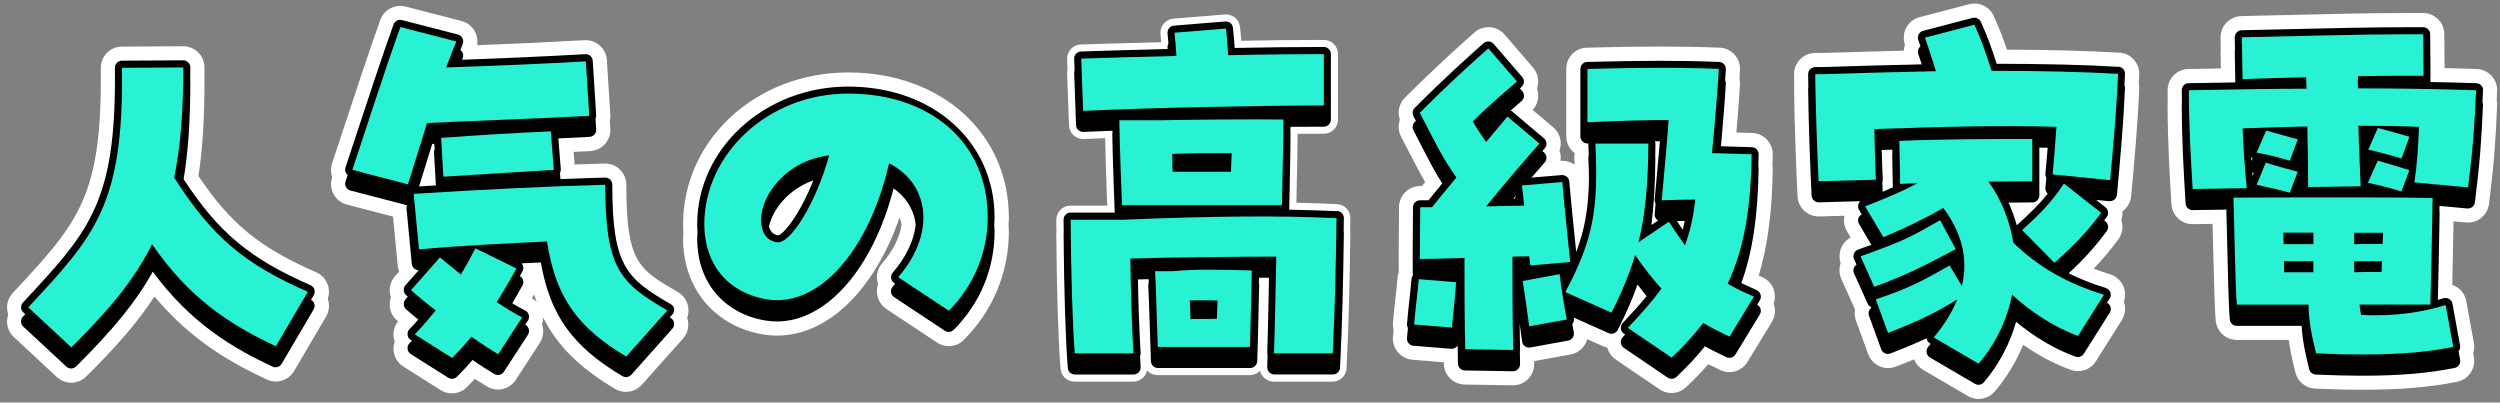
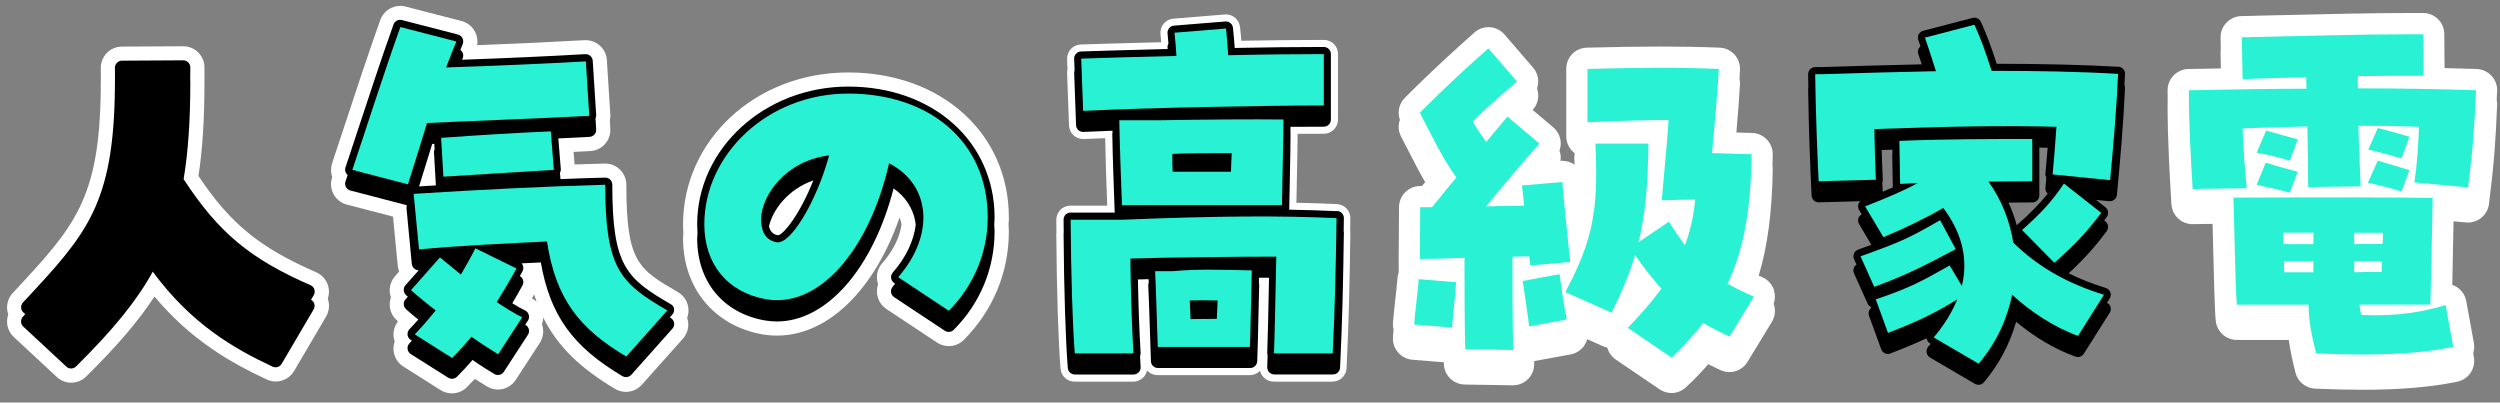
<svg xmlns="http://www.w3.org/2000/svg" width="354" height="57" viewBox="0 0 354 57" fill="none">
  <rect x="0" y="0" width="354" height="57" fill="#808080" stroke="none" />
  <path d="M142.853 30.79C142.853 18.9 133.293 10.26 120.113 10.26C106.933 10.26 96.723 19.9 96.723 31.76C96.723 32.15 96.733 32.54 96.763 32.94C96.763 32.99 96.763 33.04 96.753 33.09C96.733 33.31 96.723 33.54 96.723 33.76C96.723 40.79 101.123 46.12 107.933 47.34C108.623 47.46 109.323 47.52 110.023 47.52C117.233 47.52 123.813 41.07 127.383 30.79C127.493 31.08 127.583 31.38 127.643 31.7C127.643 31.74 127.653 31.79 127.653 31.83C127.383 33.66 126.443 35.54 124.913 37.28C124.343 37.93 124.083 38.8 124.203 39.66C124.233 39.87 124.283 40.07 124.343 40.26C124.183 40.7 124.133 41.18 124.203 41.66C124.323 42.52 124.803 43.28 125.523 43.76L132.693 48.51C133.183 48.84 133.753 49.01 134.353 49.01C135.153 49.01 135.903 48.7 136.473 48.13C140.583 44.02 142.853 38.57 142.853 32.8C142.853 32.53 142.833 32.27 142.823 32.01C142.823 31.95 142.823 31.89 142.813 31.82V31.63C142.843 31.35 142.863 31.08 142.863 30.8L142.853 30.79Z" fill="white" />
  <path d="M97.321 44.95C97.491 44.48 97.531 43.98 97.451 43.48C97.311 42.59 96.781 41.81 95.991 41.36C90.381 38.11 88.691 37.12 88.691 26.16C88.691 25.36 88.361 24.57 87.781 24.01C87.221 23.46 86.471 23.16 85.691 23.16H85.611C84.281 23.2 82.861 23.24 81.361 23.29L81.221 21.51C82.121 21.47 82.921 21.42 83.601 21.39C84.391 21.34 85.151 20.98 85.671 20.39C86.201 19.8 86.471 19 86.421 18.21L86.351 17.05C86.421 16.77 86.441 16.49 86.421 16.21L85.931 8.5C85.831 6.92 84.521 5.69 82.941 5.69C82.881 5.69 82.821 5.69 82.761 5.69C78.191 5.95 72.861 6.2 67.561 6.4C67.671 5.78 67.581 5.14 67.301 4.57C66.921 3.78 66.211 3.2 65.361 2.98L57.431 0.93C57.181 0.87 56.931 0.83 56.681 0.83C55.421 0.83 54.281 1.63 53.851 2.82C52.131 7.64 50.311 13.17 48.851 17.61L48.821 17.69C48.151 19.72 47.541 21.57 47.031 23.1C46.821 23.74 46.821 24.43 47.041 25.06V25.1C46.761 25.89 46.841 26.76 47.231 27.49C47.621 28.22 48.311 28.76 49.111 28.97L55.651 30.67L56.321 37.62C56.351 37.91 56.421 38.19 56.521 38.45L55.931 39.12C55.191 39.96 55.001 41.11 55.351 42.11C54.961 43.23 55.251 44.52 56.181 45.35C56.241 45.4 56.301 45.45 56.361 45.51C55.861 46.14 55.641 46.93 55.741 47.73C55.771 47.95 55.821 48.16 55.891 48.36C55.741 48.79 55.681 49.26 55.741 49.73C55.851 50.63 56.351 51.42 57.111 51.9L62.391 55.24C62.871 55.54 63.421 55.7 63.991 55.7C64.791 55.7 65.551 55.39 66.111 54.82C66.491 54.44 66.861 54.05 67.241 53.65C67.931 54.09 68.521 54.46 68.971 54.73C69.441 55.01 69.971 55.16 70.511 55.16C71.531 55.16 72.471 54.65 73.031 53.79L76.431 48.56C76.901 47.83 77.041 46.94 76.801 46.11C76.781 46.05 76.761 45.99 76.741 45.93C76.851 45.61 76.911 45.28 76.911 44.95C78.941 49.02 82.151 52.13 87.101 55.07C87.561 55.34 88.091 55.49 88.631 55.49C89.481 55.49 90.301 55.12 90.871 54.49L96.701 47.96C97.301 47.28 97.571 46.38 97.421 45.49C97.391 45.31 97.351 45.13 97.291 44.96L97.321 44.95ZM75.321 42.26C75.431 42.07 75.531 41.89 75.631 41.7C75.741 42.05 75.861 42.39 75.991 42.73C75.791 42.54 75.571 42.39 75.321 42.26Z" fill="white" />
  <path d="M46.432 40.38C46.162 39.56 45.562 38.9 44.782 38.56C36.782 35.07 32.632 31.7 28.102 24.92C28.682 21.14 28.952 16.87 28.952 11.55V11.23C28.952 10.68 28.952 10.13 28.952 9.55C28.952 8.76 28.632 7.98 28.062 7.42C27.502 6.86 26.742 6.55 25.952 6.55L17.252 6.6C16.462 6.6 15.682 6.93 15.132 7.5C14.572 8.07 14.262 8.85 14.272 9.64C14.272 10.24 14.282 10.82 14.282 11.4C14.282 11.48 14.272 11.56 14.272 11.64V12.11V12.39C14.132 28.24 10.582 32.05 2.012 41.27L1.802 41.49C1.262 42.07 0.972 42.85 1.002 43.64C1.012 43.95 1.072 44.25 1.172 44.53C1.052 44.88 0.992 45.26 1.002 45.64C1.032 46.44 1.372 47.18 1.962 47.73L8.052 53.39C8.612 53.91 9.332 54.19 10.092 54.19C10.852 54.19 11.632 53.88 12.202 53.32C16.602 48.97 19.622 45.44 21.872 41.99C27.072 48.17 32.562 51.3 37.782 53.74C38.182 53.93 38.612 54.02 39.052 54.02C40.112 54.02 41.102 53.45 41.642 52.54L46.172 44.83C46.602 44.09 46.702 43.2 46.442 42.38C46.442 42.36 46.422 42.33 46.412 42.31C46.632 41.69 46.642 41.02 46.442 40.38H46.432Z" fill="white" />
  <path d="M353.602 12.9C353.632 12.11 353.342 11.32 352.802 10.73C352.262 10.15 351.492 9.8 350.702 9.77C349.192 9.72 347.692 9.68 346.152 9.64L346.112 4.81C346.102 3.17 344.752 1.84 343.112 1.84H341.382C335.922 1.84 329.502 1.99 323.292 2.14H323.102C321.142 2.19 319.212 2.24 317.372 2.28C315.722 2.32 314.402 3.69 314.432 5.33L314.462 6.92C314.442 7.04 314.432 7.17 314.432 7.33L314.472 9.69L312.342 9.73L309.882 9.77C308.252 9.8 306.932 11.14 306.932 12.77C306.932 13.22 306.932 13.65 306.942 14.09V14.47C306.942 14.56 306.932 14.66 306.932 14.77C306.932 19.85 307.212 24.46 307.472 28.91C307.572 30.5 308.882 31.74 310.472 31.74L313.302 31.7C313.322 32.62 313.352 33.77 313.382 34.95C313.492 39.44 313.602 44.04 313.752 45.45C313.922 46.98 315.202 48.13 316.732 48.13H324.092C324.292 49.66 324.622 51.08 325.032 52.75C325.352 54.04 326.492 54.97 327.812 55.03C330.302 55.14 332.502 55.19 334.522 55.19C339.862 55.19 344.132 54.83 347.952 54.05C349.542 53.73 350.592 52.17 350.302 50.57L350.202 50.02C350.352 49.56 350.392 49.06 350.302 48.57L349.222 42.64C349.072 41.79 348.552 41.05 347.822 40.61C347.642 40.5 347.442 40.41 347.242 40.34C347.312 37.42 347.382 33.81 347.422 31.34L349.182 31.5C349.282 31.5 349.372 31.51 349.462 31.51C350.972 31.51 352.252 30.38 352.442 28.88C353.172 23.02 353.382 19.96 353.592 14.88C353.602 14.64 353.592 14.4 353.532 14.17C353.552 13.75 353.572 13.33 353.592 12.88L353.602 12.9Z" fill="white" />
-   <path d="M300.092 7.46C295.682 7.2 290.472 7.05 284.182 7.03C283.622 5.37 283.102 4.01 282.312 2.26C281.832 1.19 280.752 0.5 279.582 0.5C279.322 0.5 279.072 0.53 278.822 0.6L271.812 2.43C271.002 2.64 270.312 3.19 269.922 3.93C269.532 4.67 269.472 5.54 269.742 6.33C269.642 6.6 269.592 6.89 269.572 7.17C265.182 7.28 261.102 7.4 257.892 7.5H257.042C256.242 7.5 255.472 7.82 254.912 8.39C254.352 8.96 254.032 9.74 254.042 10.53C254.042 11.07 254.052 11.62 254.062 12.18C254.052 12.28 254.032 12.4 254.042 12.53C254.102 17.59 254.332 23.73 254.532 27.8C254.612 29.4 255.922 30.65 257.532 30.65H257.612L261.182 30.55C261.012 31.29 261.132 32.07 261.532 32.73L262.062 33.62C261.462 33.94 260.982 34.46 260.712 35.1C260.422 35.79 260.402 36.57 260.642 37.27C260.382 37.99 260.422 38.8 260.732 39.5L262.672 43.82C262.572 44.34 262.622 44.89 262.802 45.39L264.532 50.14C264.802 50.89 265.382 51.51 266.112 51.85C266.502 52.03 266.922 52.12 267.352 52.12C267.722 52.12 268.092 52.05 268.432 51.92C269.422 51.54 270.272 51.2 271.032 50.88C271.272 51.49 271.722 52.02 272.302 52.36L278.662 56.08C279.122 56.35 279.642 56.49 280.172 56.49C281.052 56.49 281.882 56.11 282.452 55.44C284.122 53.48 285.492 51.23 286.482 48.83C288.692 50.37 290.992 51.58 293.242 52.38C293.562 52.49 293.902 52.55 294.242 52.55C295.282 52.55 296.232 52.03 296.782 51.15L300.452 45.32C300.942 44.55 301.042 43.58 300.742 42.72C300.972 42.07 300.972 41.34 300.732 40.68C300.412 39.81 299.692 39.13 298.812 38.85C298.002 38.6 297.222 38.33 296.472 38.04C297.712 36.75 298.802 35.45 299.942 33.91C300.562 33.07 300.692 32.02 300.372 31.11C300.512 30.72 300.562 30.31 300.542 29.91C300.592 29.87 300.642 29.84 300.692 29.8C301.302 29.3 301.692 28.56 301.772 27.77C302.212 23.09 302.702 17.63 302.912 12.56C302.922 12.32 302.902 12.07 302.852 11.83C302.872 11.4 302.892 10.98 302.912 10.56C302.982 8.94 301.722 7.54 300.092 7.44V7.46Z" fill="white" />
  <path d="M251.212 41.11C250.952 40.29 250.352 39.61 249.562 39.26C249.382 39.18 249.202 39.1 249.032 39.02C250.302 34.86 250.932 29.98 251.022 23.87C251.022 23.68 251.002 23.51 250.982 23.37V23.25C251.002 22.8 251.022 22.34 251.022 21.87C251.042 20.24 249.732 18.87 248.102 18.83C247.242 18.81 246.552 18.79 245.872 18.76C246.092 16.19 246.312 13.37 246.382 11.89C246.392 11.63 246.372 11.36 246.312 11.1C246.342 10.63 246.372 10.22 246.382 9.89C246.422 9.1 246.132 8.3 245.602 7.72C245.072 7.13 244.302 6.78 243.512 6.75C240.742 6.64 238.072 6.59 235.122 6.59C232.172 6.59 228.872 6.64 224.702 6.75C223.062 6.79 221.782 8.11 221.782 9.75V19.3C221.782 20.11 222.122 20.9 222.712 21.47C222.792 21.55 222.882 21.62 222.972 21.69C222.972 21.71 222.972 21.74 222.972 21.76C222.932 21.99 222.912 22.22 222.922 22.46C222.932 22.75 222.952 23.04 222.962 23.32C222.462 22.96 221.852 22.77 221.232 22.77C221.142 22.77 221.062 22.77 220.972 22.78H220.962C220.992 22.56 221.002 22.33 220.992 22.1C220.972 21.83 220.912 21.57 220.822 21.32C220.962 20.93 221.022 20.52 220.992 20.1C220.932 19.3 220.552 18.55 219.942 18.03L217.022 15.57C217.792 14.74 218.012 13.56 217.642 12.53C217.982 11.55 217.812 10.41 217.082 9.57L213.032 4.88C212.512 4.28 211.752 3.9 210.962 3.85C210.892 3.85 210.832 3.85 210.762 3.85C210.022 3.85 209.322 4.12 208.772 4.61C206.612 6.53 203.362 9.42 198.932 13.84C198.102 14.67 197.842 15.88 198.222 16.96C197.952 17.72 197.992 18.59 198.392 19.34C198.762 20.05 199.092 20.69 199.392 21.28C200.302 23.04 201.012 24.43 201.802 25.79C201.652 25.97 201.502 26.15 201.352 26.34H201.102C199.462 26.34 198.112 27.68 198.102 29.32L198.052 36.65V36.93L198.062 36.98V38.57C197.972 38.81 197.912 39.05 197.892 39.3C197.812 40.28 197.702 41.32 197.582 42.33C197.462 43.43 197.332 44.56 197.242 45.72C197.222 46.04 197.242 46.36 197.332 46.68C197.302 47.03 197.272 47.38 197.242 47.72C197.122 49.36 198.352 50.8 199.992 50.94L204.452 51.3C204.452 51.38 204.452 51.46 204.452 51.53C204.492 53.14 205.792 54.42 207.402 54.45L214.162 54.56H214.182H214.242C215.032 54.56 215.812 54.24 216.372 53.67C216.942 53.1 217.262 52.3 217.242 51.49C217.242 51.37 217.242 51.25 217.242 51.13L222.392 50.19C223.172 50.05 223.882 49.59 224.332 48.93C224.522 48.65 224.662 48.35 224.752 48.03L226.942 49.01C227.152 49.1 227.372 49.17 227.592 49.22C227.782 49.91 228.202 50.51 228.802 50.92L235.002 55.13C235.502 55.47 236.082 55.65 236.682 55.65C237.452 55.65 238.172 55.36 238.732 54.84C239.872 53.78 240.912 52.7 241.892 51.57C242.422 51.84 242.962 52.1 243.522 52.36L243.582 52.39C243.992 52.58 244.432 52.69 244.882 52.69C245.922 52.69 246.902 52.14 247.442 51.25L250.892 45.59C251.342 44.85 251.452 43.96 251.192 43.13C251.182 43.09 251.172 43.06 251.152 43.02C251.362 42.41 251.382 41.75 251.192 41.13L251.212 41.11Z" fill="white" />
  <path d="M189.332 28.9C187.472 28.81 185.572 28.75 183.572 28.71L183.622 26.08C183.682 23.23 183.742 20.29 183.742 18.95C185.042 18.95 186.292 18.94 187.462 18.94C188.562 18.94 189.462 18.04 189.462 16.94V7.65C189.462 6.55 188.562 5.65 187.462 5.65C184.122 5.65 179.722 5.7 175.772 5.77C175.722 5.14 175.672 4.49 175.582 3.8C175.462 2.8 174.612 2.04 173.592 2.04L166.152 2.64C165.622 2.68 165.122 2.94 164.782 3.35C164.442 3.76 164.272 4.28 164.322 4.82L164.432 5.98C158.882 6.12 155.682 6.21 153.032 6.3C152.502 6.32 151.992 6.55 151.642 6.93C151.282 7.32 151.082 7.84 151.102 8.37L151.152 9.84C151.112 10.02 151.092 10.19 151.102 10.37L151.372 17.76C151.392 18.29 151.622 18.8 152.012 19.16C152.382 19.5 152.862 19.69 153.452 19.69C154.402 19.65 155.412 19.6 156.492 19.56C156.542 22.47 156.682 26.44 156.782 29.12H151.572C151.042 29.12 150.522 29.33 150.152 29.71C149.782 30.09 149.572 30.6 149.572 31.13L149.592 32.92L149.572 32.99V33.13C149.632 41.14 149.862 48.45 150.172 52.21C150.262 53.25 151.122 54.04 152.162 54.04H160.472C161.022 54.04 161.552 53.81 161.922 53.41C162.172 53.14 162.352 52.81 162.422 52.45C162.792 52.86 163.322 53.12 163.922 53.12H176.972C177.542 53.12 178.062 52.88 178.422 52.5C178.502 52.85 178.682 53.17 178.932 53.43C179.312 53.82 179.832 54.04 180.372 54.04H188.672C189.742 54.04 190.622 53.2 190.672 52.14C190.992 45.51 191.102 40.66 191.212 32.91C191.212 32.8 191.202 32.71 191.182 32.66L191.212 30.92C191.222 29.84 190.392 28.95 189.302 28.9H189.332Z" fill="white" />
  <path d="M120.111 12.26C108.321 12.26 98.721 21.01 98.721 31.76C98.721 32.15 98.741 32.54 98.771 32.92C98.761 33.2 98.721 33.48 98.721 33.76C98.721 39.87 102.381 44.32 108.281 45.37C108.851 45.47 109.441 45.52 110.021 45.52C117.071 45.52 123.611 38.01 126.531 26.68C128.181 27.83 129.231 29.41 129.601 31.32C129.631 31.5 129.641 31.68 129.661 31.86C129.391 34.11 128.281 36.46 126.421 38.59C126.231 38.81 126.141 39.1 126.181 39.38C126.221 39.67 126.381 39.92 126.621 40.08L126.751 40.17C126.641 40.31 126.531 40.45 126.411 40.59C126.221 40.81 126.131 41.1 126.171 41.38C126.211 41.67 126.371 41.92 126.611 42.08L133.781 46.83C133.951 46.94 134.141 47 134.331 47C134.591 47 134.841 46.9 135.041 46.71C138.781 42.97 140.831 38.03 140.831 32.79C140.831 32.46 140.801 32.14 140.781 31.81C140.801 31.47 140.831 31.13 140.831 30.79C140.831 20.05 132.111 12.26 120.091 12.26H120.111ZM110.151 33.31C109.831 33.26 109.161 33.11 108.881 32.07C109.411 29.71 111.571 26.81 115.171 25.54C113.261 30.38 110.891 33.3 110.151 33.31Z" fill="black" />
  <path d="M95.481 43.79C95.431 43.49 95.251 43.23 94.991 43.08C88.691 39.42 86.701 37.71 86.701 26.15C86.701 25.88 86.591 25.62 86.401 25.43C86.211 25.25 85.961 25.15 85.701 25.15C85.701 25.15 85.681 25.15 85.671 25.15C83.701 25.2 81.581 25.27 79.361 25.36L79.291 24.48C79.371 24.32 79.421 24.15 79.411 23.96L79.061 19.6C80.781 19.52 82.321 19.44 83.481 19.38C83.751 19.36 83.991 19.24 84.171 19.05C84.351 18.85 84.441 18.59 84.421 18.32L84.321 16.78C84.381 16.63 84.431 16.48 84.421 16.32L83.931 8.61C83.901 8.08 83.461 7.67 82.931 7.67C82.911 7.67 82.891 7.67 82.871 7.67C77.631 7.97 71.401 8.25 65.431 8.46C65.461 8.4 65.481 8.33 65.511 8.27C65.631 8 65.621 7.7 65.491 7.43C65.421 7.29 65.311 7.17 65.191 7.07C65.301 6.8 65.401 6.53 65.511 6.26C65.621 5.99 65.621 5.69 65.491 5.42C65.361 5.16 65.121 4.96 64.841 4.89L56.911 2.84C56.831 2.82 56.741 2.81 56.661 2.81C56.251 2.81 55.861 3.07 55.721 3.47C54.011 8.26 52.201 13.77 50.741 18.21C50.061 20.28 49.441 22.16 48.921 23.71C48.831 23.97 48.861 24.26 48.991 24.5C49.051 24.61 49.141 24.7 49.231 24.78C49.131 25.09 49.021 25.41 48.921 25.7C48.831 25.96 48.861 26.25 48.991 26.49C49.121 26.73 49.351 26.91 49.621 26.98L57.491 29.03C57.491 29.03 57.571 29.05 57.621 29.05C57.571 29.19 57.541 29.35 57.561 29.5L58.311 37.37C58.361 37.88 58.791 38.26 59.291 38.27L57.421 40.38C57.061 40.79 57.091 41.42 57.501 41.79C57.581 41.86 57.671 41.93 57.751 42L57.421 42.38C57.061 42.79 57.091 43.42 57.501 43.79C58.021 44.26 58.611 44.75 59.231 45.25C58.811 45.72 58.401 46.18 57.981 46.61C57.771 46.83 57.681 47.12 57.711 47.42C57.751 47.72 57.911 47.98 58.171 48.14L58.321 48.24C58.211 48.36 58.091 48.49 57.981 48.61C57.771 48.83 57.681 49.12 57.711 49.42C57.751 49.72 57.911 49.98 58.171 50.14L63.461 53.48C63.621 53.58 63.811 53.64 63.991 53.64C64.251 53.64 64.501 53.54 64.701 53.35C65.451 52.6 66.191 51.81 66.911 50.97C68.131 51.82 69.241 52.51 70.001 52.96C70.161 53.06 70.341 53.1 70.511 53.1C70.841 53.1 71.161 52.94 71.351 52.64L74.751 47.41C74.911 47.17 74.951 46.87 74.871 46.59C74.801 46.33 74.611 46.11 74.371 45.98L74.751 45.4C74.911 45.16 74.951 44.86 74.871 44.58C74.791 44.3 74.601 44.07 74.341 43.95C73.771 43.68 73.171 43.33 72.541 42.94C72.991 42.18 73.471 41.35 73.981 40.42C74.111 40.18 74.141 39.9 74.061 39.64C73.991 39.41 73.821 39.22 73.611 39.09C73.731 38.87 73.861 38.65 73.981 38.42C74.111 38.18 74.141 37.9 74.061 37.64C74.021 37.51 73.951 37.39 73.871 37.29C74.161 37.28 74.451 37.26 74.731 37.25C75.361 37.22 75.981 37.19 76.581 37.16C77.901 44.67 81.101 49.09 88.131 53.26C88.291 53.35 88.461 53.4 88.641 53.4C88.921 53.4 89.191 53.28 89.391 53.07L95.211 46.54C95.411 46.32 95.501 46.01 95.451 45.72C95.401 45.42 95.221 45.16 94.961 45.01C94.921 44.99 94.881 44.97 94.841 44.94L95.201 44.54C95.401 44.32 95.491 44.01 95.441 43.72L95.481 43.79ZM61.211 20.38C61.301 20.38 61.411 20.38 61.501 20.37L61.541 21.13C61.481 21.27 61.441 21.42 61.451 21.58L61.721 26.25C60.931 26.3 60.131 26.35 59.341 26.4C60.041 24.17 60.661 22.16 61.201 20.38H61.211Z" fill="black" />
  <path d="M44.531 41C44.441 40.73 44.241 40.51 43.981 40.39C35.411 36.65 30.931 32.93 26.001 25.37C26.641 21.53 26.951 17.07 26.951 11.54C26.951 11.51 26.941 11.49 26.931 11.46C26.931 10.83 26.951 10.2 26.951 9.54C26.951 9.27 26.841 9.02 26.651 8.83C26.461 8.64 26.211 8.54 25.951 8.54L17.271 8.59C17.001 8.59 16.751 8.7 16.561 8.89C16.371 9.08 16.271 9.34 16.271 9.6C16.271 10.27 16.281 10.91 16.281 11.54C16.281 11.56 16.271 11.58 16.271 11.6C16.271 11.86 16.271 12.1 16.271 12.35C16.121 28.99 12.241 33.18 3.471 42.6L3.261 42.82C3.081 43.01 2.981 43.27 2.991 43.54C2.991 43.81 3.111 44.06 3.311 44.24L3.571 44.49C3.571 44.49 3.501 44.57 3.461 44.61L3.251 44.83C3.071 45.02 2.971 45.28 2.981 45.55C2.981 45.82 3.101 46.07 3.301 46.25L9.391 51.91C9.581 52.09 9.831 52.18 10.071 52.18C10.311 52.18 10.581 52.08 10.771 51.89C16.081 46.63 19.341 42.62 21.631 38.47C27.061 45.83 32.981 49.29 38.601 51.92C38.741 51.98 38.881 52.01 39.021 52.01C39.361 52.01 39.701 51.83 39.881 51.52L44.411 43.81C44.551 43.56 44.591 43.27 44.501 42.99C44.421 42.75 44.251 42.57 44.041 42.45L44.421 41.81C44.561 41.56 44.601 41.27 44.511 40.99L44.531 41Z" fill="black" />
-   <path d="M351.611 12.82C351.621 12.55 351.531 12.29 351.341 12.1C351.161 11.9 350.911 11.79 350.641 11.78C348.441 11.71 346.301 11.65 344.151 11.61V10.81C344.151 10.81 344.161 10.75 344.161 10.72L344.111 4.84C344.111 4.29 343.661 3.85 343.111 3.85H341.381C335.931 3.85 329.521 4 323.321 4.15C321.301 4.2 319.311 4.24 317.421 4.28C316.871 4.29 316.431 4.75 316.441 5.3L316.471 7.12C316.461 7.18 316.441 7.24 316.441 7.3L316.521 11.67C315.191 11.69 313.811 11.72 312.381 11.74L309.921 11.78C309.371 11.78 308.941 12.23 308.941 12.78C308.941 13.42 308.961 14.03 308.961 14.66C308.961 14.7 308.941 14.74 308.941 14.78C308.941 19.81 309.211 24.38 309.481 28.81C309.511 29.34 309.951 29.75 310.481 29.75H310.491L315.301 29.68C315.261 29.79 315.251 29.91 315.251 30.03C315.291 30.89 315.331 32.75 315.381 34.91C315.481 39.13 315.591 43.91 315.741 45.25C315.791 45.76 316.221 46.14 316.731 46.14H325.911C326.041 48.31 326.431 50.03 326.981 52.28C327.091 52.71 327.461 53.02 327.911 53.04C330.381 53.15 332.541 53.2 334.531 53.2C339.741 53.2 343.881 52.85 347.571 52.1C348.101 51.99 348.451 51.48 348.351 50.94L348.131 49.74C348.311 49.52 348.401 49.24 348.351 48.94L347.271 43.01C347.221 42.73 347.051 42.48 346.801 42.33C346.641 42.24 346.461 42.19 346.281 42.19C346.181 42.19 346.081 42.21 345.981 42.24C345.721 42.32 345.461 42.4 345.201 42.47C345.291 38.9 345.411 32.88 345.451 30.05C345.451 29.98 345.431 29.91 345.421 29.85C345.421 29.61 345.421 29.38 345.431 29.16L349.371 29.52C349.371 29.52 349.431 29.52 349.461 29.52C349.961 29.52 350.391 29.15 350.451 28.64C351.171 22.85 351.381 19.82 351.591 14.81C351.591 14.67 351.571 14.53 351.521 14.41C351.541 13.9 351.571 13.37 351.591 12.81L351.611 12.82ZM318.971 22.43L318.811 22.8C318.801 22.62 318.781 22.43 318.771 22.26C318.831 22.33 318.901 22.38 318.971 22.43ZM319.131 24.52L318.971 24.9C318.951 24.73 318.941 24.57 318.931 24.4C318.991 24.45 319.051 24.49 319.131 24.52Z" fill="black" />
  <path d="M299.971 9.46C295.271 9.18 289.631 9.04 282.731 9.03C281.951 6.62 281.421 5.15 280.491 3.09C280.321 2.73 279.961 2.5 279.581 2.5C279.501 2.5 279.411 2.51 279.331 2.53L272.321 4.36C272.051 4.43 271.821 4.61 271.691 4.86C271.561 5.11 271.541 5.4 271.631 5.66C271.731 5.95 271.841 6.26 271.941 6.56C271.841 6.64 271.751 6.74 271.691 6.86C271.561 7.11 271.541 7.4 271.631 7.66C271.801 8.13 271.961 8.62 272.121 9.11C266.891 9.22 261.841 9.38 257.921 9.5H257.031C256.761 9.5 256.511 9.61 256.321 9.8C256.131 9.99 256.031 10.25 256.031 10.51C256.031 11.11 256.051 11.73 256.061 12.36C256.061 12.41 256.031 12.46 256.031 12.51C256.091 17.53 256.321 23.65 256.521 27.7C256.551 28.23 256.991 28.65 257.521 28.65C257.521 28.65 257.541 28.65 257.551 28.65L263.421 28.49C263.311 28.6 263.211 28.73 263.161 28.88C263.061 29.16 263.091 29.46 263.241 29.72L263.621 30.36C263.411 30.48 263.241 30.65 263.161 30.88C263.061 31.16 263.091 31.46 263.241 31.72L264.981 34.66C264.421 34.87 263.801 35.09 263.111 35.34C262.851 35.43 262.641 35.63 262.531 35.89C262.421 36.15 262.421 36.44 262.531 36.69L262.881 37.47C262.731 37.58 262.591 37.71 262.521 37.89C262.411 38.15 262.411 38.44 262.521 38.69L264.461 43C264.561 43.21 264.731 43.36 264.921 43.46L264.971 43.59C264.851 43.68 264.751 43.8 264.691 43.93C264.571 44.17 264.561 44.45 264.651 44.71L266.381 49.46C266.471 49.71 266.661 49.92 266.911 50.03C267.041 50.09 267.181 50.12 267.321 50.12C267.441 50.12 267.561 50.1 267.681 50.05C269.651 49.29 271.251 48.63 272.811 47.89C272.811 47.9 272.811 47.92 272.811 47.93C272.861 48.22 273.041 48.48 273.291 48.63L273.381 48.68C273.261 48.82 273.151 48.97 273.031 49.11C272.841 49.34 272.761 49.63 272.811 49.93C272.861 50.22 273.041 50.48 273.291 50.63L279.651 54.35C279.811 54.44 279.981 54.49 280.151 54.49C280.441 54.49 280.721 54.37 280.911 54.14C283.031 51.65 284.591 48.71 285.481 45.57C288.141 47.78 291.081 49.5 293.891 50.5C294.001 50.54 294.111 50.56 294.221 50.56C294.561 50.56 294.881 50.39 295.071 50.09L298.741 44.27C298.911 44.01 298.941 43.68 298.831 43.39C298.751 43.16 298.571 42.99 298.351 42.88L298.731 42.27C298.901 42.01 298.931 41.68 298.821 41.39C298.711 41.1 298.481 40.87 298.181 40.78C296.271 40.19 294.531 39.5 292.921 38.7C295.081 36.71 296.641 34.97 298.311 32.73C298.631 32.3 298.551 31.68 298.131 31.35L297.951 31.21C298.071 31.05 298.191 30.9 298.311 30.73C298.631 30.3 298.551 29.68 298.131 29.35L296.811 28.31L298.661 28.49C298.661 28.49 298.731 28.49 298.761 28.49C298.991 28.49 299.221 28.41 299.401 28.26C299.611 28.09 299.731 27.85 299.761 27.58C300.201 22.93 300.681 17.51 300.901 12.48C300.901 12.33 300.881 12.19 300.821 12.06C300.851 11.53 300.871 11 300.901 10.48C300.921 9.94 300.511 9.47 299.961 9.44L299.971 9.46ZM268.031 26.53C267.581 26.73 267.101 26.94 266.591 27.15C266.571 26.72 266.551 26.28 266.531 25.81C266.581 25.68 266.611 25.54 266.601 25.4C266.541 24.17 266.491 22.74 266.451 21.24C266.971 21.22 267.471 21.2 267.961 21.19V21.82C267.961 21.87 267.941 21.92 267.941 21.97L268.021 26.53H268.031ZM287.771 28.67C288.321 28.67 288.771 28.22 288.771 27.67V20.9C289.171 20.9 289.561 20.92 289.951 20.92C289.821 22.57 289.701 23.94 289.631 24.6C289.611 24.8 289.671 24.99 289.761 25.16C289.711 25.77 289.661 26.27 289.631 26.6C289.601 26.92 289.741 27.22 289.961 27.42C288.811 28.86 287.491 30.19 285.651 31.82C285.621 31.85 285.591 31.87 285.571 31.9C285.271 30.79 284.881 29.72 284.411 28.69C285.451 28.68 286.561 28.66 287.771 28.66V28.67ZM291.031 19.95C291.031 19.95 291.121 19.95 291.171 19.95C291.121 19.95 291.081 19.95 291.031 19.95Z" fill="black" />
-   <path d="M249.301 41.71C249.211 41.44 249.011 41.21 248.751 41.09C247.901 40.71 247.191 40.38 246.571 40.08C248.161 35.73 248.921 30.6 249.021 23.85C249.021 23.75 248.991 23.67 248.971 23.58C248.991 23.01 249.011 22.45 249.021 21.85C249.021 21.3 248.591 20.85 248.051 20.84C247.131 20.82 246.391 20.79 245.661 20.77C245.041 20.75 244.421 20.73 243.691 20.71C243.991 17.29 244.301 13.51 244.381 11.81C244.381 11.65 244.351 11.5 244.281 11.36C244.321 10.75 244.361 10.22 244.381 9.81C244.391 9.54 244.301 9.28 244.121 9.09C243.941 8.89 243.691 8.78 243.421 8.77C240.671 8.66 238.031 8.61 235.111 8.61C232.191 8.61 228.901 8.66 224.751 8.77C224.211 8.78 223.781 9.23 223.781 9.77V19.32C223.781 19.59 223.891 19.85 224.091 20.04C224.281 20.22 224.521 20.32 224.781 20.32C224.791 20.32 224.811 20.32 224.821 20.32C224.851 20.32 224.891 20.32 224.921 20.32C224.921 20.34 224.911 20.37 224.911 20.39C224.941 20.95 224.951 21.48 224.971 22C224.921 22.12 224.901 22.25 224.911 22.39C224.961 23.46 224.991 24.45 225.001 25.39C224.931 29.44 224.421 32.45 223.191 35.68C222.881 32.77 222.301 26.91 222.211 25.72C222.191 25.45 222.061 25.21 221.861 25.03C221.681 24.88 221.451 24.79 221.211 24.79C221.181 24.79 221.151 24.79 221.131 24.79L216.851 25.15C217.491 24.41 218.121 23.68 218.731 23C218.911 22.8 219.001 22.53 218.981 22.27C218.961 22 218.831 21.75 218.631 21.58L218.401 21.39C218.511 21.27 218.631 21.13 218.731 21.01C218.911 20.81 219.001 20.54 218.981 20.28C218.961 20.01 218.831 19.76 218.631 19.59L214.101 15.76C214.041 15.71 213.981 15.69 213.911 15.65C214.231 15.37 214.561 15.09 214.901 14.79L215.451 14.31C215.871 13.95 215.911 13.32 215.551 12.9L215.211 12.51L215.441 12.31C215.861 11.95 215.901 11.32 215.541 10.9L211.491 6.21C211.321 6.01 211.071 5.88 210.801 5.87C210.781 5.87 210.761 5.87 210.731 5.87C210.491 5.87 210.251 5.96 210.071 6.12C207.931 8.02 204.701 10.9 200.321 15.28C200.011 15.59 199.941 16.06 200.141 16.45C200.261 16.68 200.371 16.9 200.491 17.12C200.431 17.18 200.381 17.23 200.321 17.28C200.011 17.59 199.941 18.06 200.141 18.45C200.511 19.16 200.841 19.8 201.141 20.39C202.351 22.74 203.151 24.3 204.221 25.98C203.701 26.61 203.181 27.25 202.641 27.91L202.281 28.36H201.081C200.531 28.36 200.081 28.8 200.081 29.35L200.031 36.68C200.031 36.68 200.041 36.73 200.041 36.75V38.68C200.031 38.78 200.051 38.87 200.081 38.96C199.971 39.11 199.881 39.28 199.871 39.47C199.791 40.49 199.671 41.55 199.561 42.57C199.441 43.65 199.311 44.77 199.231 45.89C199.221 46.09 199.271 46.27 199.361 46.43C199.311 46.92 199.261 47.4 199.231 47.89C199.191 48.44 199.601 48.92 200.151 48.96L205.491 49.39C205.491 49.39 205.541 49.39 205.571 49.39C205.911 49.39 206.221 49.21 206.401 48.94C206.411 49.81 206.431 50.67 206.451 51.49C206.461 52.03 206.901 52.45 207.431 52.46L214.221 52.57C214.221 52.57 214.231 52.57 214.241 52.57C214.511 52.57 214.761 52.46 214.951 52.27C215.141 52.08 215.251 51.81 215.241 51.54C215.231 50.94 215.221 50.33 215.211 49.73C215.221 49.67 215.251 49.61 215.241 49.54C215.211 48.3 215.191 47.06 215.181 45.83C215.341 46.93 215.471 47.92 215.521 48.33C215.551 48.61 215.691 48.86 215.921 49.02C216.091 49.15 216.301 49.22 216.521 49.22C216.581 49.22 216.641 49.22 216.701 49.2L222.041 48.23C222.301 48.18 222.541 48.03 222.691 47.81C222.841 47.59 222.901 47.32 222.851 47.05C222.771 46.64 222.701 46.25 222.631 45.87C222.651 45.85 222.681 45.83 222.701 45.8C222.851 45.58 222.911 45.31 222.861 45.04C222.861 45.02 222.861 45 222.851 44.97L227.781 47.17C227.911 47.23 228.051 47.26 228.191 47.26C228.561 47.26 228.911 47.06 229.081 46.71C230.241 44.43 231.151 42.35 231.871 40.3C232.281 40.84 232.711 41.39 233.161 41.94C232.261 43.04 231.171 44.26 229.781 45.73C229.581 45.94 229.481 46.23 229.511 46.53C229.541 46.83 229.701 47.08 229.941 47.25L230.121 47.37C230.001 47.49 229.901 47.61 229.781 47.74C229.581 47.95 229.481 48.24 229.511 48.54C229.541 48.84 229.701 49.09 229.941 49.26L236.141 53.47C236.311 53.59 236.511 53.64 236.701 53.64C236.951 53.64 237.191 53.55 237.381 53.37C238.861 51.98 240.191 50.56 241.421 49.04C242.361 49.57 243.371 50.05 244.411 50.55L244.461 50.57C244.601 50.64 244.751 50.67 244.891 50.67C245.231 50.67 245.561 50.5 245.741 50.19L249.191 44.53C249.341 44.28 249.381 43.99 249.291 43.71C249.211 43.46 249.041 43.27 248.811 43.15L249.191 42.53C249.341 42.28 249.381 41.99 249.291 41.71H249.301ZM214.301 28.13C214.421 27.98 214.551 27.84 214.681 27.69C214.681 27.7 214.681 27.71 214.681 27.72C214.601 27.84 214.551 27.98 214.531 28.12C214.451 28.12 214.381 28.12 214.301 28.12V28.13ZM234.381 22.18C234.391 21.58 234.401 20.97 234.411 20.34C234.411 20.22 234.381 20.11 234.351 20C234.591 20 234.821 20 235.041 20C234.851 22.25 234.571 25.34 234.301 28.28C234.281 28.48 234.341 28.66 234.431 28.83C234.391 29.31 234.341 29.8 234.301 30.28C234.271 30.57 234.371 30.85 234.571 31.06C234.631 31.13 234.721 31.17 234.791 31.22L233.841 31.86C234.191 29.19 234.361 26.13 234.401 22.35C234.401 22.3 234.381 22.25 234.371 22.19L234.381 22.18ZM238.261 32.52C238.001 32.14 237.731 31.73 237.461 31.3C237.821 31.29 238.191 31.28 238.561 31.28C238.471 31.7 238.381 32.12 238.271 32.52H238.261Z" fill="black" />
  <path d="M189.292 29.9C187.112 29.8 184.882 29.73 182.552 29.69C182.572 28.67 182.592 27.51 182.622 26.32C182.682 23.35 182.742 20.29 182.742 18.93C182.742 18.89 182.732 18.85 182.722 18.82C182.722 18.51 182.722 18.23 182.732 17.96C184.402 17.95 185.992 17.94 187.452 17.94C188.002 17.94 188.452 17.49 188.452 16.94V7.65C188.452 7.1 188.002 6.65 187.452 6.65C183.832 6.65 178.982 6.7 174.832 6.79C174.832 6.69 174.812 6.58 174.812 6.48C174.752 5.67 174.692 4.83 174.582 3.92C174.522 3.41 174.092 3.04 173.592 3.04C173.562 3.04 173.542 3.04 173.512 3.04L166.232 3.63C165.962 3.65 165.722 3.78 165.552 3.98C165.382 4.18 165.302 4.45 165.322 4.71L165.382 5.39C165.402 5.65 165.422 5.9 165.452 6.16C165.362 6.33 165.302 6.52 165.322 6.71L165.342 6.94C159.242 7.1 155.852 7.19 153.072 7.29C152.802 7.29 152.552 7.41 152.372 7.61C152.192 7.8 152.092 8.06 152.102 8.33L152.162 9.96C152.122 10.08 152.102 10.2 152.102 10.33L152.372 17.72C152.372 17.99 152.502 18.24 152.692 18.42C152.882 18.59 153.122 18.68 153.372 18.68C153.392 18.68 153.402 18.68 153.422 18.68C154.672 18.62 156.062 18.56 157.532 18.51C157.532 18.59 157.532 18.69 157.532 18.77C157.512 18.86 157.492 18.95 157.502 19.04C157.552 22.25 157.732 27.03 157.842 30.1H151.602C151.332 30.1 151.082 30.21 150.892 30.39C150.702 30.58 150.602 30.84 150.602 31.1C150.602 31.74 150.612 32.38 150.622 33.01C150.622 33.04 150.602 33.07 150.602 33.1C150.662 41.09 150.892 48.37 151.202 52.11C151.242 52.63 151.682 53.03 152.202 53.03H160.512C160.782 53.03 161.052 52.92 161.242 52.72C161.432 52.52 161.532 52.25 161.512 51.98C161.482 51.45 161.452 50.93 161.432 50.42C161.492 50.28 161.522 50.14 161.512 49.98C161.312 46.46 161.202 43.28 161.132 39.57C161.602 39.56 162.112 39.54 162.642 39.53C162.642 39.68 162.652 39.85 162.662 40.02C162.612 40.15 162.582 40.29 162.592 40.43C162.662 41.67 162.732 43.82 162.812 46.3C162.862 47.8 162.912 49.44 162.972 51.15C162.992 51.69 163.432 52.11 163.972 52.11H177.022C177.542 52.11 177.972 51.71 178.022 51.2C178.062 50.76 178.142 47.14 178.242 42.81L178.302 40.29C178.302 40.21 178.282 40.14 178.262 40.06L178.282 39.33C178.762 39.33 179.242 39.33 179.692 39.33C179.682 40 179.662 40.68 179.652 41.37C179.592 44.15 179.542 47.02 179.442 49.99C179.442 50.09 179.462 50.18 179.492 50.27C179.472 50.84 179.462 51.41 179.442 51.99C179.442 52.26 179.532 52.52 179.722 52.72C179.912 52.91 180.172 53.02 180.442 53.02H188.752C189.282 53.02 189.722 52.6 189.752 52.07C190.072 45.44 190.182 40.6 190.292 32.89C190.292 32.84 190.272 32.79 190.262 32.74C190.262 32.14 190.282 31.53 190.292 30.89C190.292 30.35 189.882 29.9 189.342 29.88L189.292 29.9Z" fill="black" />
  <path d="M134.352 44L127.182 39.25C132.412 33.26 131.822 26.14 125.892 23.12C123.032 35.69 115.802 43.67 108.472 42.37C103.022 41.4 99.732 37.41 99.732 31.75C99.732 21.93 108.632 13.25 120.122 13.25C131.612 13.25 139.862 20.05 139.862 30.78C139.862 35.74 137.862 40.49 134.362 43.99L134.352 44ZM109.972 34.3C111.912 34.68 115.582 28.64 117.412 22C111.262 22.76 107.862 27.61 107.762 31.01C107.762 32.25 108.082 33.98 109.972 34.3Z" fill="#29F2D4" />
  <path d="M57.763 26.1L49.893 24.05C51.563 19.09 54.203 10.78 56.693 3.83L64.623 5.88C64.083 7.12 63.653 8.36 63.163 9.55C70.123 9.33 77.343 9.01 82.953 8.69L83.443 16.4C77.783 16.72 63.323 17.26 60.463 17.42C59.653 20.06 58.793 22.87 57.763 26.1ZM62.783 25.02L62.463 19.52C68.503 19.09 72.923 18.82 77.993 18.6L78.423 24.05C74.163 24.32 67.693 24.7 62.783 25.02ZM88.673 50.48C82.043 46.54 78.693 42.34 77.453 34.19C72.223 34.46 65.583 34.73 59.333 35.32L58.573 27.45C67.903 26.86 77.663 26.37 85.703 26.16C85.703 38.03 87.803 40.07 94.493 43.96L88.673 50.49V50.48ZM64.023 50.69L58.733 47.35C59.813 46.22 60.783 45.08 61.703 43.95C60.353 42.93 59.173 41.95 58.193 41.09L62.293 36.45C63.213 37.21 64.183 38.01 65.263 38.88C65.963 37.69 66.663 36.45 67.313 35.16L73.133 38.02C72.163 39.8 71.243 41.31 70.333 42.77C71.623 43.63 72.813 44.39 73.943 44.93L70.543 50.16C69.463 49.51 68.113 48.65 66.763 47.68C65.953 48.65 65.033 49.68 64.013 50.7L64.023 50.69Z" fill="#29F2D4" />
-   <path d="M10.092 49.18L4.002 43.52C13.382 33.43 17.542 29.12 17.272 9.6L25.952 9.55C25.952 15.75 25.572 20.77 24.662 25.14C30.002 33.55 34.692 37.44 43.592 41.32L39.062 49.03C32.372 45.9 26.712 42.13 21.532 34.58C19.052 39.6 15.332 44.02 10.102 49.2L10.092 49.18Z" fill="#29F2D4" />
  <path d="M310.481 26.75C310.211 22.27 309.941 17.74 309.941 12.78C316.251 12.67 321.701 12.56 326.611 12.56C326.561 12.02 326.561 11.48 326.561 10.94C323.591 10.99 320.571 11.1 317.551 11.21L317.441 5.28C325.101 5.12 334.161 4.85 341.391 4.85H343.121L343.171 10.73C340.041 10.73 336.911 10.73 333.891 10.78C333.841 11.37 333.841 11.91 333.891 12.51C340.311 12.51 345.651 12.62 350.611 12.78C350.391 17.9 350.181 20.92 349.481 26.53L341.881 25.83C342.261 23.24 342.421 20.76 342.531 17.96C339.781 17.85 336.921 17.8 333.951 17.8C334.001 20.71 334.171 23.57 334.271 26.38L326.831 26.49C326.831 23.63 326.781 20.77 326.721 17.91C323.751 17.96 320.681 18.07 317.551 18.18C317.661 21.36 317.931 24.49 318.141 26.65L310.481 26.76V26.75ZM340.041 22.43C338.911 22.11 337.501 21.67 335.351 21.19L336.701 18.12C338.161 18.5 339.881 18.98 341.181 19.36L340.051 22.43H340.041ZM324.231 22.75C323.101 22.43 321.751 21.99 319.541 21.62L320.891 18.49C322.351 18.92 324.021 19.35 325.371 19.73L324.241 22.75H324.231ZM340.041 27.12C338.911 26.74 337.501 26.36 335.291 25.88L336.691 22.75C338.091 23.18 339.871 23.67 341.171 24.1L340.041 27.12ZM324.231 27.29C323.151 26.97 321.701 26.64 319.541 26.16L320.831 23.03C322.341 23.52 324.011 23.95 325.361 24.32L324.231 27.29ZM316.741 43.14C316.521 41.14 316.361 30.47 316.251 27.98C329.951 27.93 339.871 27.93 344.461 28.03C344.411 31.81 344.191 41.94 344.141 43.13H334.111C334.161 43.62 334.221 44.1 334.331 44.59C339.401 44.86 343.391 44.1 346.301 43.19L347.381 49.12C344.201 49.77 340.261 50.2 334.541 50.2C332.551 50.2 330.391 50.15 327.961 50.04C327.311 47.4 326.941 45.62 326.881 43.14H316.741ZM333.351 32.95V34.57C334.701 34.57 336.051 34.52 337.391 34.52C337.391 33.98 337.441 33.44 337.441 32.96H333.341L333.351 32.95ZM323.321 32.95C323.321 33.49 323.321 34.03 323.371 34.57H327.581V32.95H323.321ZM323.421 36.99V38.55H327.571V36.99H323.421ZM333.351 36.99V38.55C334.641 38.5 335.941 38.5 337.231 38.5C337.231 38.01 337.281 37.53 337.281 36.99H333.341H333.351Z" fill="#29F2D4" />
  <path d="M257.521 25.67C257.301 21.25 257.091 15.26 257.031 10.51H257.951C263.021 10.35 268.521 10.19 274.131 10.08C273.591 8.46 273.111 6.84 272.571 5.33L279.581 3.5C280.601 5.77 281.141 7.33 282.011 10.03C288.371 10.03 294.521 10.14 299.921 10.46C299.701 15.53 299.221 20.98 298.791 25.51L290.651 24.7C290.811 22.97 291.031 20.44 291.191 17.96C283.961 17.74 275.771 17.91 265.411 18.28C265.461 20.81 265.521 23.4 265.621 25.45L257.531 25.67H257.521ZM280.171 51.5L273.811 47.78C275.371 45.95 276.451 44.11 277.151 42.39C273.751 44.49 271.381 45.57 267.341 47.14L265.611 42.39C270.571 40.72 272.241 39.75 276.071 37.59L277.801 40.5C278.771 36.51 277.691 32.79 275.161 29.44C272.681 30.9 269.881 32.24 266.691 33.59L264.101 29.22C267.171 28.03 269.551 27.01 271.541 25.93C270.731 25.98 269.921 25.98 269.061 26.04L268.951 19.95C275.261 19.68 282.061 19.68 287.771 19.68V25.67C285.401 25.67 283.401 25.72 281.571 25.72C283.461 28.36 284.591 31.33 285.081 34.35C288.801 38.02 293.061 40.23 297.921 41.74L294.251 47.56C290.911 46.37 287.561 44.16 284.921 41.74C284.221 45.19 282.661 48.59 280.171 51.5ZM290.901 37.21L286.321 32.57C289.021 30.2 290.631 28.42 292.251 25.99L297.531 30.14C295.641 32.67 293.921 34.56 290.901 37.21ZM265.391 40.61L263.451 36.3C269.441 34.14 270.301 33.71 274.721 31.18L276.931 35.28C272.241 37.76 269.921 38.95 265.391 40.62V40.61Z" fill="#29F2D4" />
  <path d="M201.052 36.67L201.102 29.34H202.772C203.962 27.88 205.092 26.48 206.222 25.13C204.172 22.22 203.312 20.33 201.042 15.96C205.252 11.75 208.322 9 210.752 6.85L214.802 11.54C212.432 13.59 210.652 15.1 208.542 17.2C209.032 18.06 209.562 18.87 210.432 20.11C211.562 18.76 212.592 17.52 213.452 16.5L217.982 20.33C215.552 23.08 212.482 26.69 210.432 29.23C212.212 29.18 214.042 29.12 215.822 29.12C215.712 27.83 215.552 26.75 215.502 26.26L221.222 25.77C221.332 27.23 222.142 35.37 222.352 37.1L216.692 37.59C216.692 37.54 216.642 37.05 216.532 36.3C215.832 36.3 215.022 36.3 214.162 36.35C214.162 40.45 214.162 44.98 214.272 49.56L207.482 49.45C207.372 45.41 207.372 40.71 207.372 36.51C204.832 36.62 202.462 36.67 201.062 36.67H201.052ZM228.182 44.27L221.652 41.36C225.592 33.92 226.342 29.76 225.912 20.33H233.412C233.362 26.15 232.982 30.42 232.012 34.3L236.322 31.39C237.132 32.68 237.882 33.76 238.592 34.73C239.342 32.73 239.782 30.69 240.052 28.26C238.382 28.26 236.872 28.31 235.302 28.37C235.732 23.62 236.222 18.23 236.272 16.99C233.202 16.99 229.642 17.1 224.782 17.31V9.76C232.872 9.54 238.052 9.54 243.392 9.76C243.282 11.92 242.802 17.74 242.422 21.68C244.792 21.73 245.932 21.79 248.032 21.84C247.922 29.61 246.952 35.27 244.632 40.18C245.652 40.77 246.892 41.37 248.352 42.01L244.902 47.67C243.552 47.02 242.312 46.43 241.182 45.73C239.892 47.4 238.432 49.02 236.702 50.64L230.502 46.43C232.442 44.38 234.012 42.6 235.252 40.87C234.062 39.52 232.822 38.01 231.532 36.12C230.722 38.82 229.642 41.41 228.192 44.26L228.182 44.27ZM216.532 46.21C216.422 45.24 215.832 41.09 215.612 39.79L220.842 38.82C221.162 41.35 221.432 43.03 221.862 45.24L216.522 46.21H216.532ZM205.582 46.38L200.242 45.95C200.402 43.79 200.732 41.64 200.892 39.53L206.182 39.96C206.132 41.04 205.752 44.81 205.592 46.38H205.582Z" fill="#29F2D4" />
  <path d="M153.372 15.69L153.102 8.3C156.232 8.19 160.172 8.08 166.582 7.92C166.532 6.84 166.422 5.82 166.312 4.63L173.592 4.04C173.752 5.39 173.812 6.57 173.912 7.82C178.662 7.71 183.892 7.66 187.452 7.66V14.94C177.902 14.94 162.642 15.26 153.362 15.7L153.372 15.69ZM158.872 29.06C158.762 26.2 158.552 20.59 158.492 17.03H164.102C170.302 16.92 177.692 16.87 181.742 16.92C181.742 19.08 181.582 25.66 181.522 29.05H158.872V29.06ZM166.052 24.32H174.302C174.352 23.4 174.352 22.49 174.412 21.68C171.612 21.68 168.642 21.68 166.002 21.79C166.002 23.41 166.002 23.84 166.052 24.32ZM152.192 50.04C151.872 46.16 151.652 38.66 151.602 31.11H158.992C172.422 30.57 181.262 30.52 189.252 30.89C189.142 38.55 189.032 43.4 188.712 50.04H180.402C180.562 45.13 180.622 40.39 180.722 36.34C174.632 36.34 164.922 36.45 160.062 36.61C160.112 41.19 160.222 45.19 160.492 50.04H152.182H152.192ZM163.942 49.13C163.782 44.55 163.672 40.39 163.562 38.4H166.092C169.602 38.08 172.512 38.18 177.252 38.29C177.202 40.56 177.032 48.54 176.982 49.13H163.932H163.942ZM168.472 42.55C168.522 43.36 168.522 44.28 168.582 45.19C169.712 45.14 170.902 45.19 172.302 45.14C172.352 43.85 172.412 42.87 172.412 42.55C170.632 42.5 169.612 42.5 168.472 42.55Z" fill="#29F2D4" />
</svg>